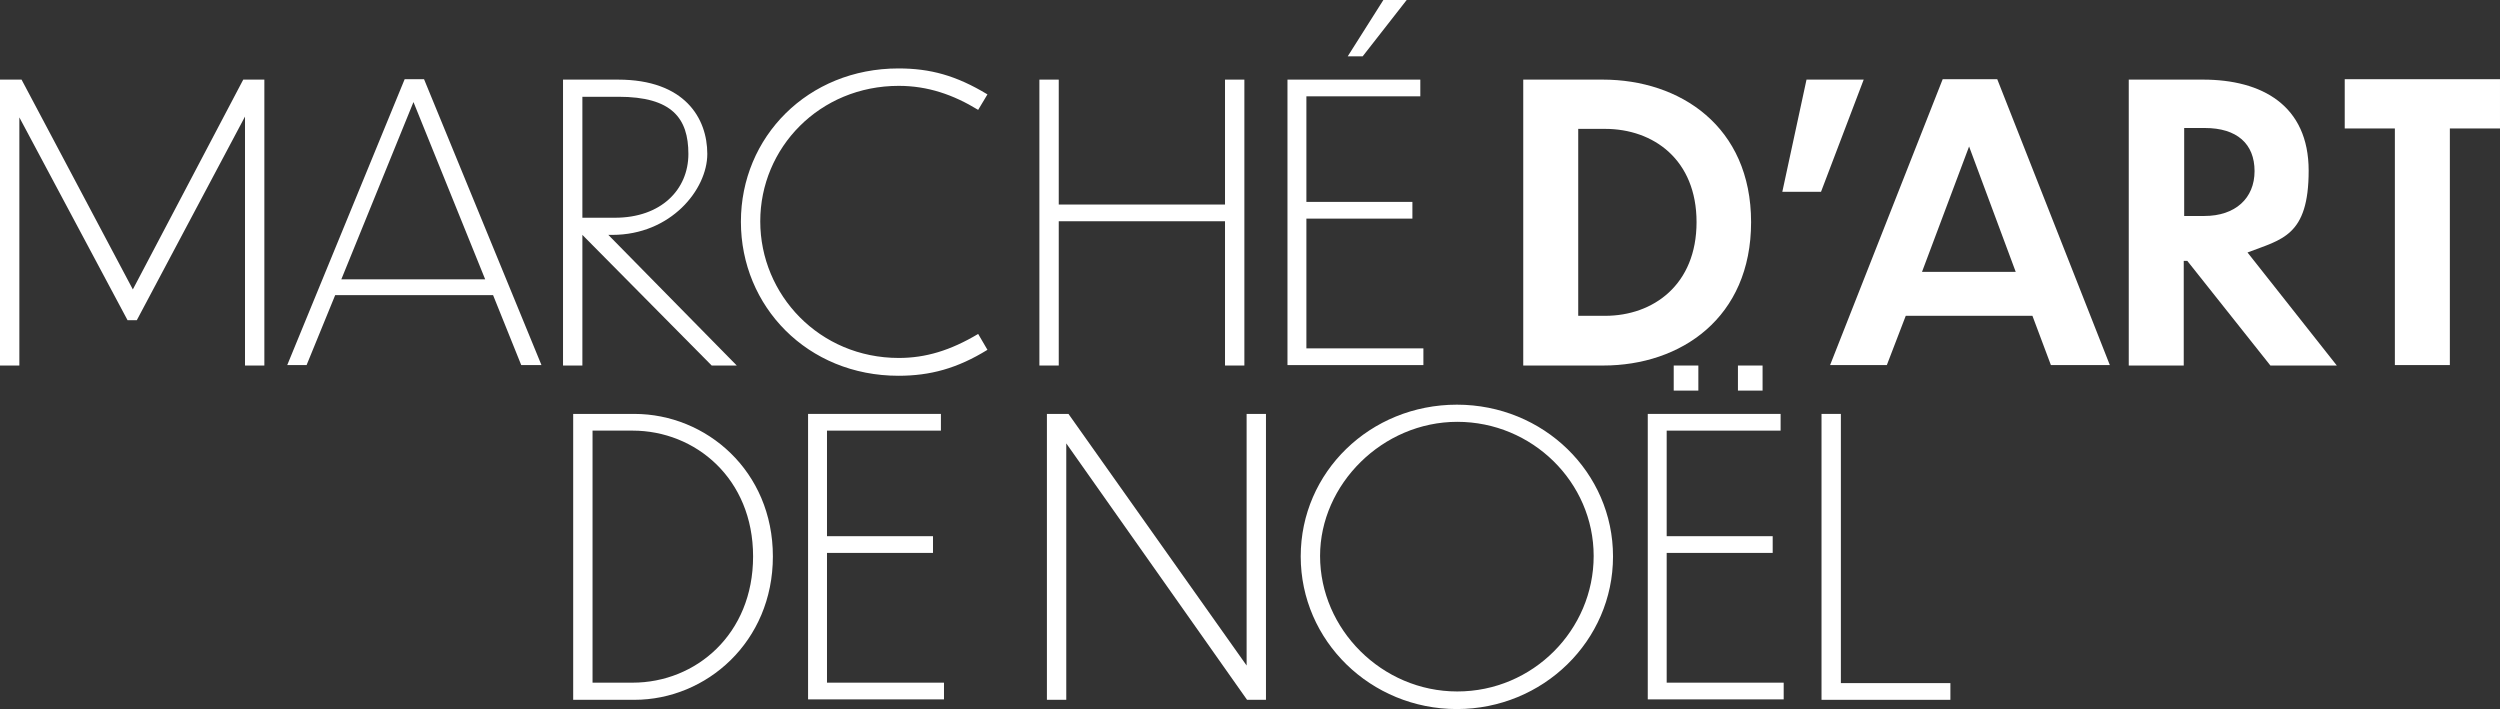
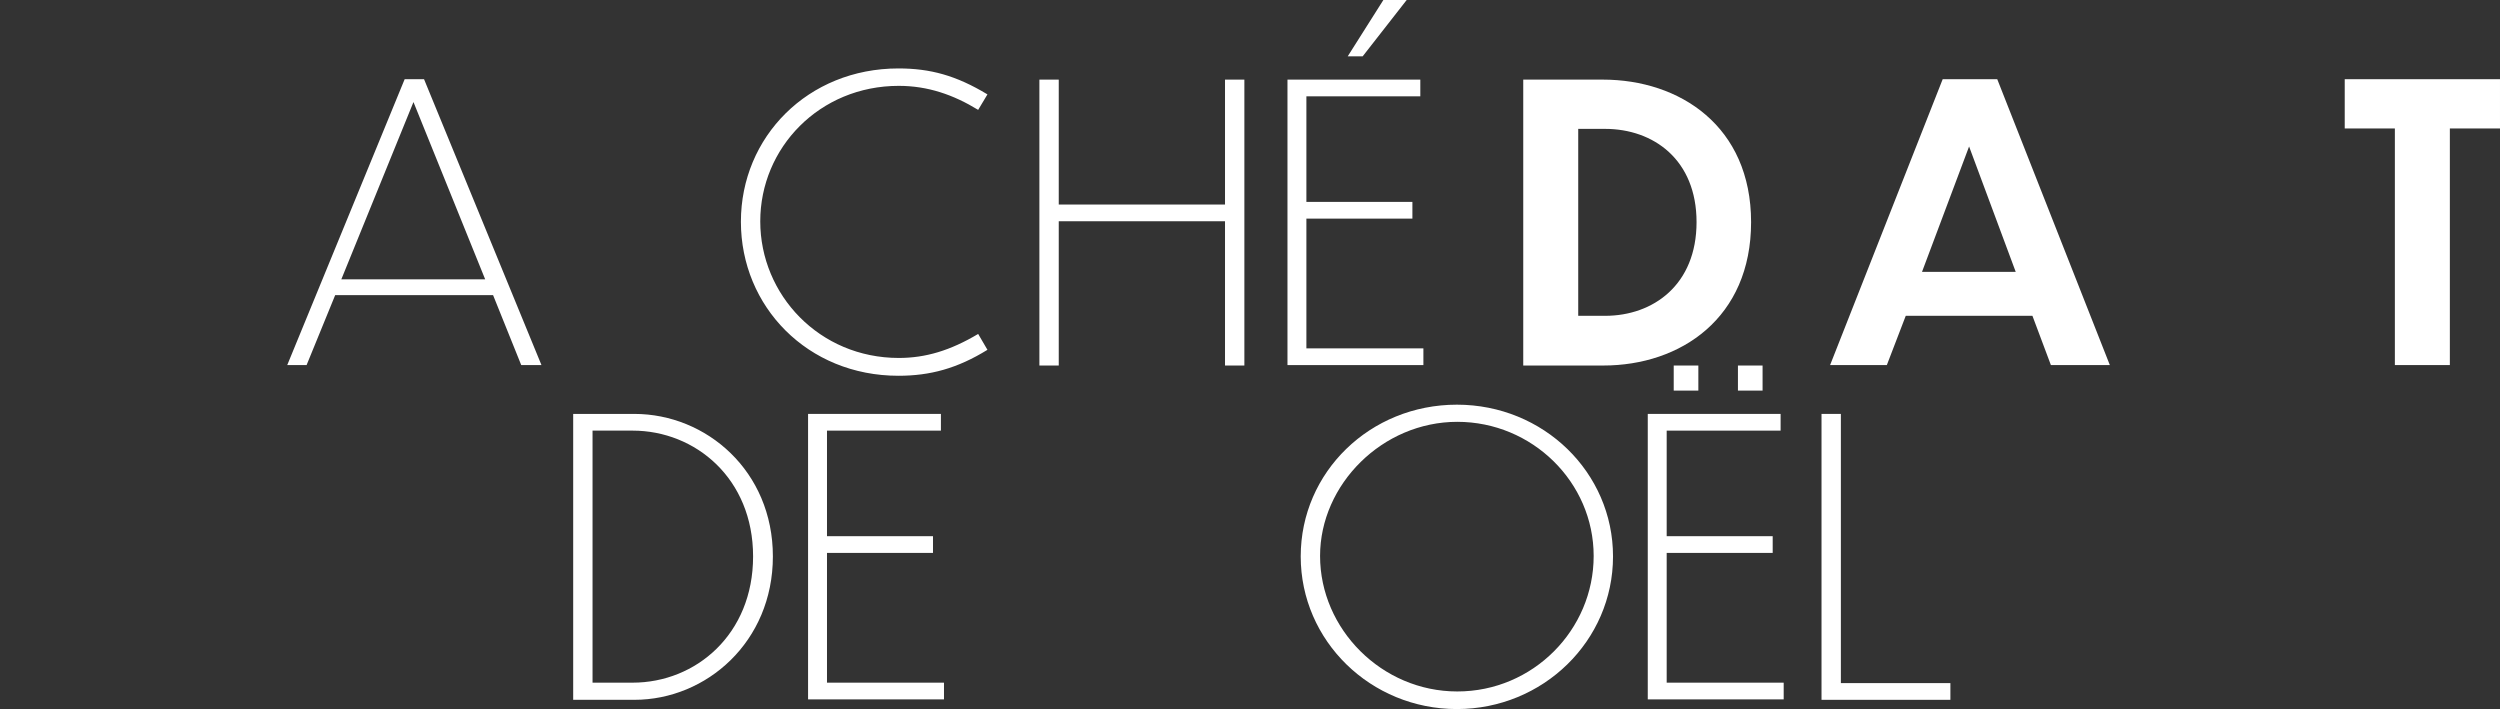
<svg xmlns="http://www.w3.org/2000/svg" id="_レイヤー_1" viewBox="0 0 568.36 161.2">
  <rect x="0" y="0" width="568.36" height="161.2" fill="#333333" stroke="none" />
  <defs>
    <style>.cls-1{fill:#fff;}</style>
  </defs>
  <path class="cls-1" d="M346.3,18.1h18.1c17.5,0,33.7,10.6,33.7,32.4s-16,32.6-33.6,32.6h-18.2V18.1ZM358.8,71.8h6.1c11,0,20.8-7.1,20.8-21.3s-9.8-21.2-20.8-21.2h-6.1v42.5Z" />
-   <path class="cls-1" d="M410.7,18.1h13l-9.7,25.5h-8.8s5.5-25.5,5.5-25.5Z" />
  <path class="cls-1" d="M462.06,71.8h-28.8l-4.3,11.2h-12.9l25.6-65h12.4l25.6,65h-13.4l-4.2-11.2h0ZM458.26,61.8l-10.6-28.5-10.7,28.5h21.3Z" />
-   <path class="cls-1" d="M497.36,59.3h-.9v23.8h-12.5V18.1h16.9c13.3,0,24,5.8,24,20.7s-6.1,15.6-13.9,18.6l20.3,25.7h-15.1l-18.9-23.8h.1ZM496.56,29.2v19.9h4.6c7,0,11.4-4,11.4-10.2s-4-9.8-11.3-9.8h-4.7v.1Z" />
  <path class="cls-1" d="M544.46,29.2h-11.4v-11.2h35.3v11.2h-11.4v53.8h-12.5V29.2h0Z" />
  <path class="cls-1" d="M130.31,94.1h13.9c16.4,0,31.5,13,31.5,32.4s-15.1,32.6-31.5,32.6h-13.9v-65ZM134.71,155.2h9.1c14.4,0,27.4-11,27.4-28.7s-13.1-28.6-27.4-28.6h-9.1v57.3Z" />
  <path class="cls-1" d="M183.71,94.1h30.2v3.8h-25.9v24h24.1v3.8h-24.1v29.5h26.6v3.8h-30.9v-64.9h0Z" />
-   <path class="cls-1" d="M242.41,100.8v58.3h-4.4v-65h4.9l40.5,57.2v-57.2h4.4v65h-4.3l-41.1-58.3h0Z" />
  <path class="cls-1" d="M366.71,126.5c0,19.2-15.9,34.7-35.5,34.7s-35.5-15.5-35.5-34.7,15.8-34.5,35.5-34.5,35.5,15.4,35.5,34.5ZM300.11,126.4c0,16.6,14,30.8,31.2,30.8s31-14,31-30.8-14-30.5-31-30.5-31.2,14.2-31.2,30.5Z" />
  <path class="cls-1" d="M374.61,94.1h30.2v3.8h-25.9v24h24.1v3.8h-24.1v29.5h26.6v3.8h-30.9v-64.9h0ZM386.11,88.8h-5.6v-5.7h5.6v5.7ZM400.71,88.8h-5.6v-5.7h5.6v5.7Z" />
  <path class="cls-1" d="M418.51,94.1v61.2h24.9v3.8h-29.3v-65h4.4,0Z" />
  <polygon class="cls-1" points="319.8 0 314.5 0 306.4 12.8 309.8 12.8 319.8 0" />
  <path class="cls-1" d="M92,18l-26.7,65h4.4l6.5-15.9h35.9l6.4,15.9h4.6l-26.7-65h-4.4ZM77.6,63.5l16.4-40.3,16.3,40.3h-32.7Z" />
-   <polygon class="cls-1" points="30.2 65.8 4.9 18.1 0 18.1 0 83.1 4.4 83.1 4.4 26.69 29 72.8 31.1 72.8 55.7 26.5 55.7 83.1 60.1 83.1 60.1 18.1 55.3 18.1 30.2 65.8" />
  <path class="cls-1" d="M204.34,19.52c6.6,0,12.41,2.02,18.04,5.46l2.11-3.52c-7.13-4.31-13.02-5.9-20.24-5.9-20.59,0-35.81,15.58-35.81,34.85s15.14,35.02,35.81,35.02c7.22,0,13.38-1.67,20.24-5.9l-2.11-3.61c-6.34,3.78-11.97,5.46-18.04,5.46-18.04,0-31.5-14.34-31.5-31.06s13.46-30.8,31.5-30.8Z" />
  <polygon class="cls-1" points="297 79.2 297 49.7 321.1 49.7 321.1 45.9 297 45.9 297 21.9 322.9 21.9 322.9 18.1 292.7 18.1 292.7 83 323.6 83 323.6 79.2 297 79.2" />
  <polygon class="cls-1" points="278.5 46.5 240.7 46.5 240.7 18.1 236.3 18.1 236.3 83.1 240.7 83.1 240.7 50.3 278.5 50.3 278.5 83.1 282.9 83.1 282.9 18.1 278.5 18.1 278.5 46.5" />
-   <path class="cls-1" d="M139.2,53.4c13.3,0,21.6-10.3,21.6-18.4s-5.1-16.9-20.3-16.9h-12.5v65h4.4v-29.7l29.4,29.7h5.7l-29.2-29.7h.9ZM132.4,22h8.2c12.2,0,15.9,4.9,15.9,13s-6.2,14.5-16.7,14.5h-7.4v-27.5Z" />
</svg>